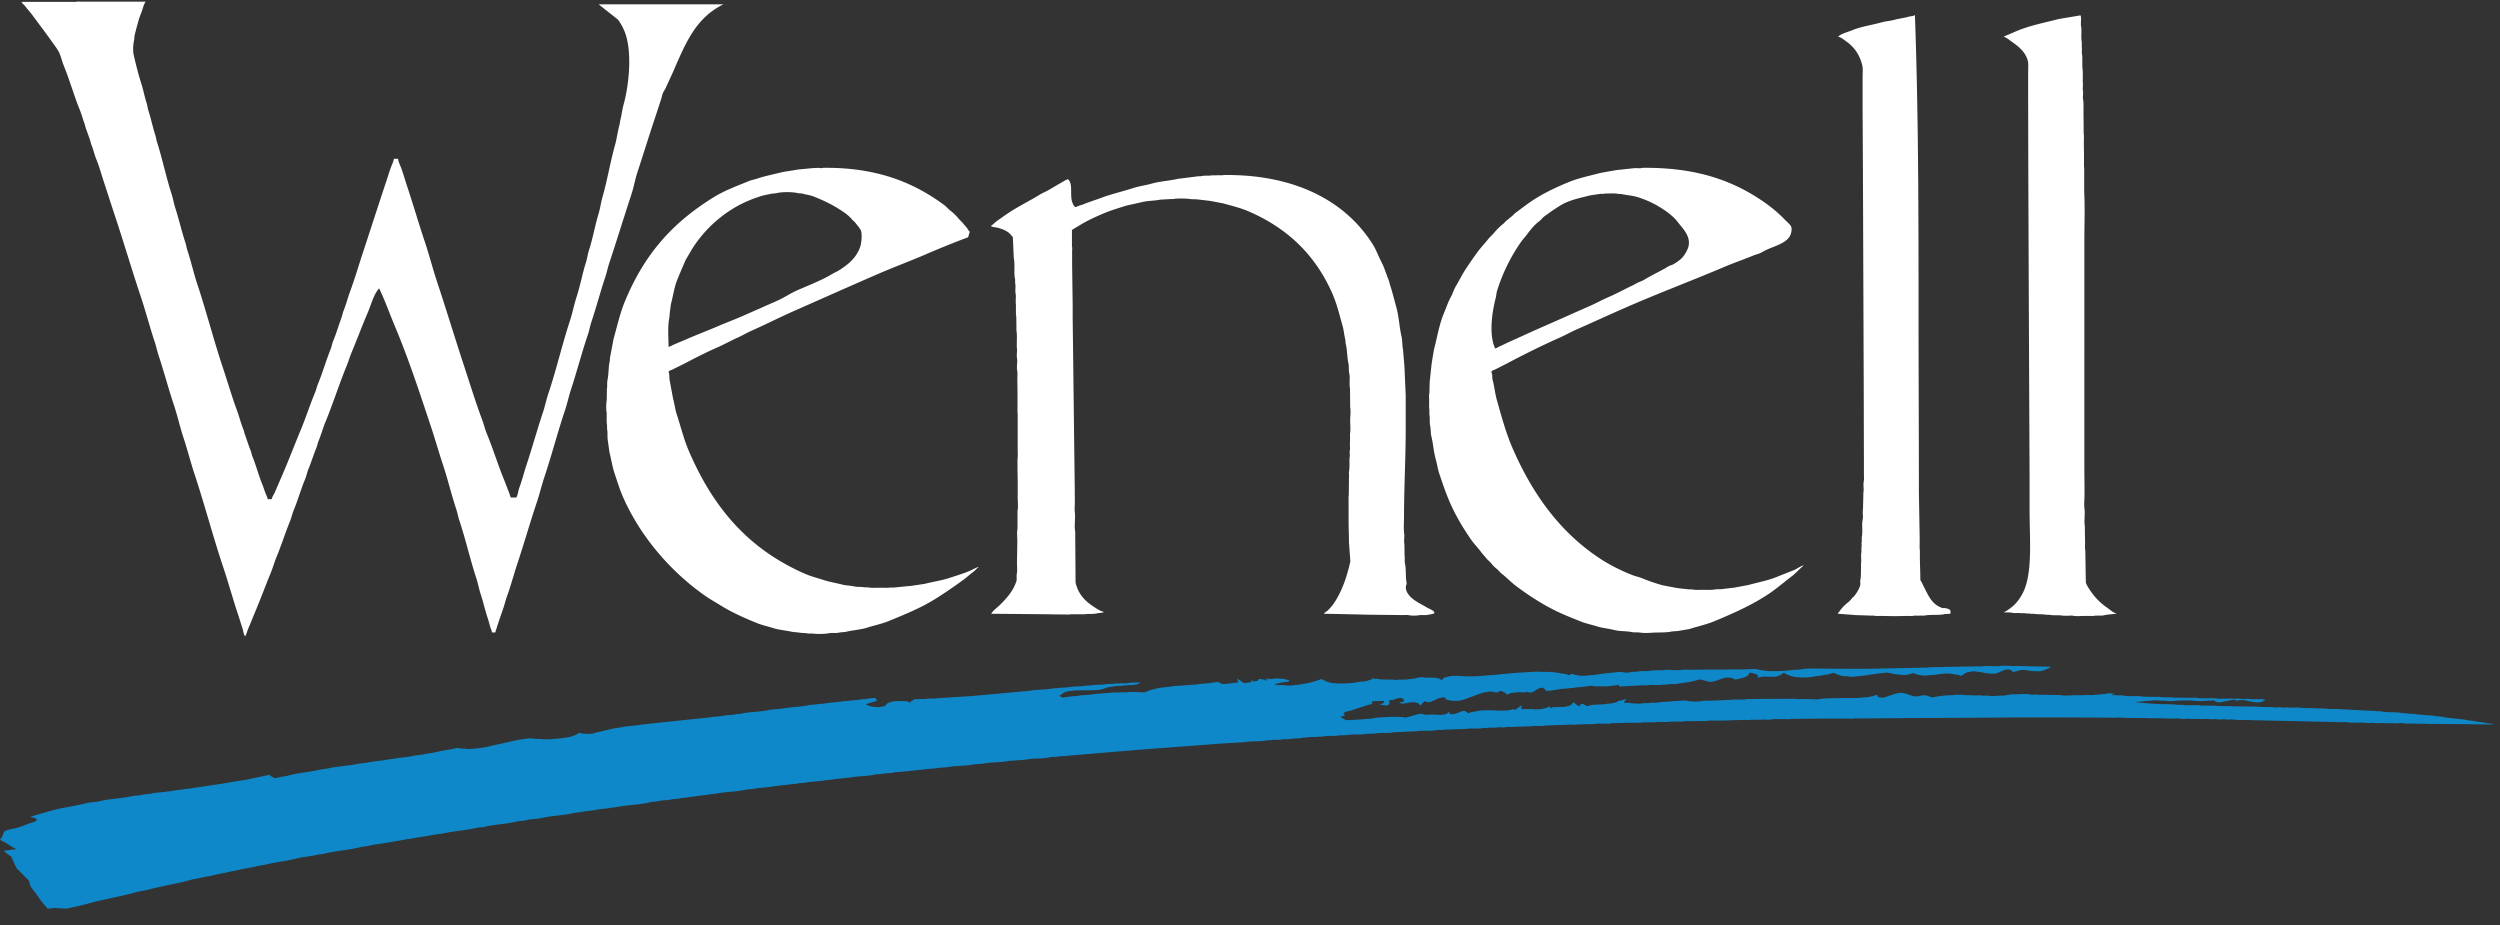
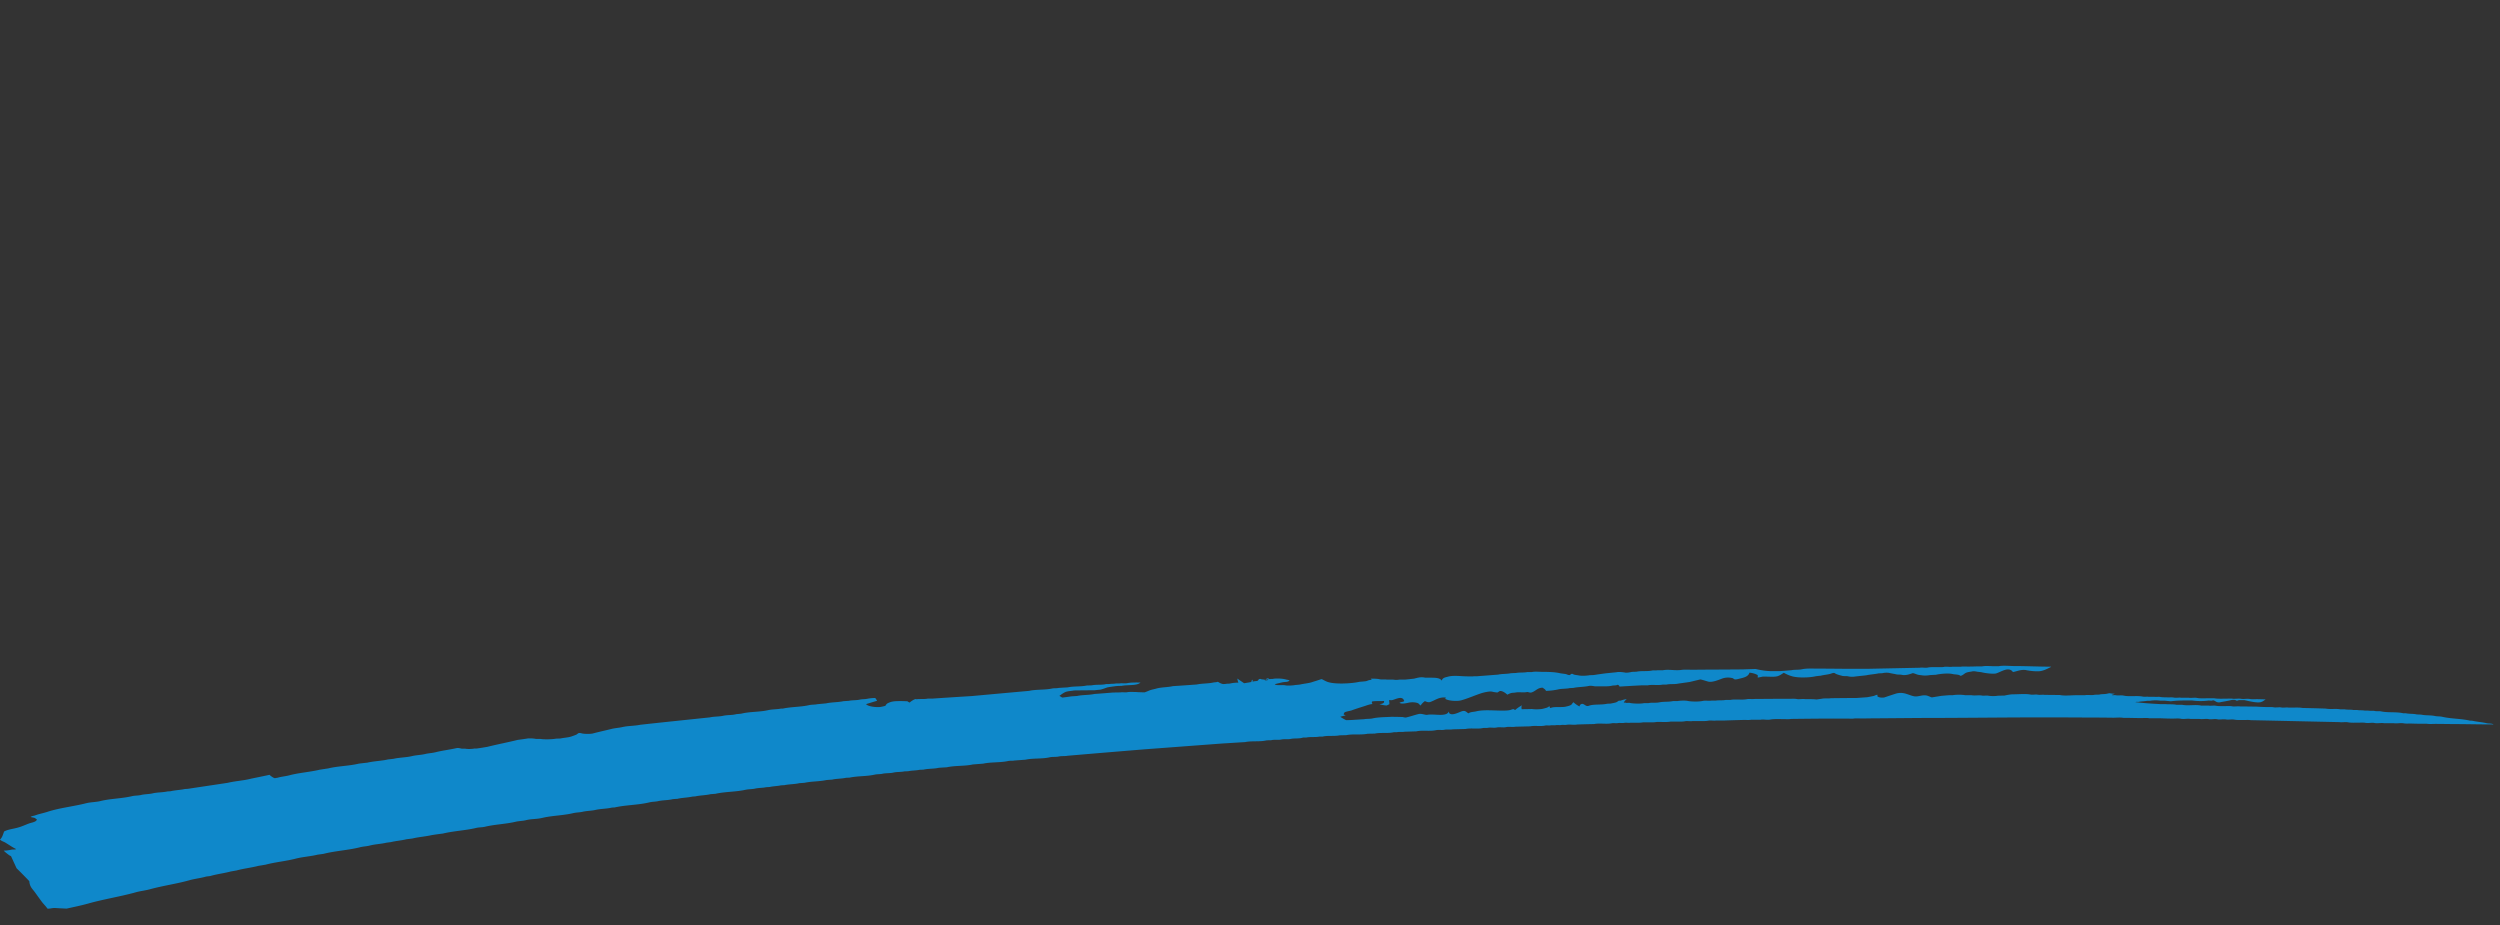
<svg xmlns="http://www.w3.org/2000/svg" width="100" height="37" viewBox="0 0 100 37">
  <rect x="0" y="0" width="100" height="37" fill="#333333" stroke="none" />
  <title>Logotype</title>
  <g fill="none" fill-rule="evenodd">
-     <path d="M25.264 7.748c.095-.285.137-.57.232-.855.24-.728.468-1.474.71-2.196.082-.242.156-.478.233-.71.032-.095.042-.183.081-.271.025-.064.074-.123.102-.183.092-.208.19-.412.282-.616.274-.626.524-1.242.893-1.763.194-.274.45-.542.725-.735.092-.064.194-.127.289-.183.035-.025.08-.028.109-.057h.017V.172h-4.99c.258.208.518.412.775.616.095.127.18.278.246.433.335.774.2 2.157-.024 2.96-.06.214-.078.432-.134.636-.01.053-.018.102-.025.155-.077.267-.105.552-.183.827-.19.679-.306 1.39-.496 2.062-.07.239-.095.471-.169.71-.144.475-.228.986-.383 1.454-.053.165-.064.32-.12.485-.14.44-.221.908-.366 1.351-.102.314-.165.644-.27.968-.314.954-.539 1.946-.856 2.889-.091.267-.14.531-.232.799-.229.69-.426 1.403-.654 2.093-.102.306-.176.62-.289.915-.039.11-.05.27-.109.359v.017h-.222c-.02-.014-.06-.168-.074-.2-.066-.158-.123-.327-.193-.496-.246-.598-.443-1.242-.693-1.851-.074-.176-.11-.348-.176-.528-.25-.661-.461-1.347-.686-2.034-.384-1.157-.74-2.343-1.126-3.504-.176-.531-.31-1.06-.486-1.59-.26-.771-.485-1.56-.746-2.333-.07-.222-.137-.454-.222-.68-.038-.098-.102-.221-.112-.334h-.165c-.022.116-.074.232-.117.334-.088.24-.158.486-.239.718-.295.887-.577 1.774-.869 2.653-.18.546-.338 1.091-.535 1.622-.095.254-.155.514-.257.757-.038.102-.056.208-.095.313-.105.289-.197.598-.313.88-.05.116-.063.232-.112.352-.173.432-.307.9-.482 1.33-.057.126-.078.25-.13.376-.201.482-.36.982-.56 1.467-.257.616-.493 1.242-.757 1.851l-.295.683c-.039.088-.106.18-.13.281h-.159c-.01-.08-.053-.154-.077-.218-.053-.126-.088-.257-.137-.376-.155-.377-.254-.774-.409-1.147a3.555 3.555 0 0 1-.045-.17c-.088-.214-.159-.45-.24-.668-.031-.077-.035-.148-.066-.218-.102-.25-.166-.524-.264-.781-.2-.546-.366-1.12-.55-1.671-.372-1.116-.664-2.263-1.037-3.385-.144-.437-.24-.88-.384-1.313-.035-.105-.046-.204-.08-.31-.148-.443-.254-.918-.398-1.365-.064-.193-.092-.38-.152-.573-.225-.686-.37-1.415-.59-2.1-.029-.085-.032-.156-.057-.24-.11-.331-.18-.69-.289-1.024-.031-.092-.031-.176-.063-.271-.084-.257-.13-.531-.218-.799-.12-.376-.218-.77-.31-1.172a1.58 1.58 0 0 1 .014-.517c.025-.105.014-.193.043-.295.077-.292.147-.588.253-.845.05-.12.098-.345.169-.43V.068H3.258c-.056 0-.169-.018-.207.007H.862C.887.14.957.186 1 .239c.095.127.204.243.296.366.264.36.531.707.792 1.077.091.13.221.292.288.44.077.183.116.366.194.552.228.563.397 1.172.63 1.742.073.183.12.373.19.552.014.057.028.113.045.17.053.14.106.295.159.44.028.073.035.143.063.214.077.186.12.397.2.59.117.286.197.585.296.888.14.425.278.858.422 1.294.363 1.084.69 2.207 1.056 3.297.197.595.355 1.2.549 1.788.067.197.102.383.169.584.21.637.387 1.305.598 1.939.155.46.253.922.408 1.383.148.45.264.914.415 1.375.412 1.242.75 2.534 1.165 3.776.211.63.383 1.263.591 1.886.063.186.116.37.176.549.032.098.039.225.095.302v.014c.063-.073.095-.228.137-.323.092-.208.173-.426.264-.64.218-.514.415-1.053.63-1.574.088-.214.144-.425.232-.636.19-.461.345-.957.535-1.422.063-.148.091-.295.151-.447.166-.404.289-.837.454-1.238.06-.145.085-.289.144-.433.113-.271.201-.567.314-.838.038-.102.052-.197.095-.295.095-.236.165-.486.263-.729.307-.742.55-1.523.856-2.262.073-.183.123-.359.2-.542.215-.514.412-1.048.63-1.555.134-.306.25-.77.464-.989.236.49.416 1.006.63 1.517.542 1.284.989 2.653 1.443 4.018.172.514.317 1.038.489 1.548.19.574.327 1.165.517 1.735.053.158.078.31.13.468.247.746.426 1.537.669 2.283.077.233.116.461.193.697.102.31.173.64.282.957.035.113.063.232.102.352.018.053.05.116.056.183l.007.007h.127l.025-.088c.031-.088.056-.176.088-.27.066-.205.147-.427.214-.63.053-.152.081-.296.137-.448.152-.408.26-.833.398-1.252.282-.845.531-1.72.816-2.569.106-.323.18-.644.289-.967.292-.877.528-1.788.823-2.668.088-.267.145-.53.229-.798.24-.729.436-1.485.68-2.21.062-.183.09-.355.15-.535.194-.584.356-1.196.55-1.78.066-.197.101-.387.168-.584.303-.912.588-1.844.887-2.752zm52.54 16.576h-.095a.846.846 0 0 1-.221-.102c-.25-.158-.37-.432-.51-.703-.04-.074-.074-.155-.113-.233-.01-.02-.039-.056-.05-.077l-.006-.327c-.004-.176-.011-.352-.014-.528v-.341c-.018-.085-.008-.215-.008-.313 0-.194-.003-.388-.007-.585-.007-.475-.017-.95-.024-1.421 0-2.365-.014-4.747-.014-7.132 0-4.019-.004-8.072-.145-11.953h-.017c-.056.042-.148.035-.222.056-.186.056-.39.074-.59.13-.156.042-.325.05-.487.095-.404.113-.83.17-1.189.317-.169.07-.436.137-.56.25l-.006.007c.133.035.242.137.345.207.302.219.506.507.615.919.039.148.018.352.018.52v1c.003.964.01 1.932.014 2.9l.032 8.68c.003.89.003 1.784.007 2.674v.598c0 .099.01.218-.007.303-.029.14.014.306-.014.44-.004.218-.011.432-.015.647-.028.134.015.299-.014.44-.045.204.01.45-.031.658-.014.067.003.158-.007.214-.014.067.003.159-.007.218-.014.067.003.159-.007.215-.029.14.01.306-.014.44v.183c-.004.137.003.341-.025.471-.018.074.01.159-.007.222-.053.176-.148.31-.246.44l-.074.063a.846.846 0 0 1-.152.166 1.82 1.82 0 0 0-.256.239c-.036.046-.074.088-.103.137-.038.025-.038.053-.06.074v.018c.24.017.48.035.722.056.165.003.334.01.503.014.06.014.162-.007.236.01.088.018.218.004.32.008.148.003.327.007.486.007.147 0 .313-.004.447-.007.102-.004.225.01.313-.007.074-.015.176.003.239-.007h.193c.247-.053.55-.004.792-.057.088-.017.176 0 .246-.024.036-.173-.066-.187-.21-.219zm6.461-.031a2.479 2.479 0 0 1-.655-.672c-.06-.092-.144-.204-.176-.32-.003-.113-.003-.222-.007-.335-.003-.313-.01-.626-.014-.943-.021-.084-.01-.207-.01-.31 0-.147-.004-.299-.008-.446v-.222c-.031-.14-.007-.338-.007-.496v-.144c-.038-.173-.007-.44-.007-.63 0-.377-.007-.77-.007-1.158V9.641c0-.654.029-1.337-.007-1.977v-.718c0-.095.007-.215-.007-.296v-.31c0-.207-.003-.415-.007-.622 0-.127.014-.282-.007-.39 0-.296-.003-.595-.007-.895 0-.126.01-.323-.014-.446-.025-.113.014-.257-.007-.36-.021-.105.014-.239-.007-.334v-.15c0-.145.01-.318-.018-.448v-.207c0-.095.004-.236-.014-.328-.014-.077.007-.179-.007-.246v-.232c-.045-.2.01-.447-.031-.648-.018-.091.02-.34-.014-.4V.618h-.032c-.285.05-.57.095-.855.145-.584.15-1.161.263-1.671.478-.141.06-.275.12-.409.176-.038.018-.074.021-.102.05-.003 0-.003.003-.007.006.127.036.24.141.338.208.253.18.51.383.612.71.046.134.025.335.025.504v.957c.003 1.041.003 2.083.007 3.121.014 4.004.032 8.008.05 12.01v1.414c0 1.108.122 2.42-.222 3.22-.113.26-.296.523-.514.685-.06.046-.127.095-.19.138-.032.017-.063.024-.088.049h-.007v.007c.102 0 .24-.004.334.017.113.025.232-.007.334.015h.145c.077.017.186.007.264.024h.13c.151.032.334.007.485.039h.12c.172.039.383 0 .56.039h.182c.046.003.138-.018.208 0 .134.028.317.007.464.007h.352c.134-.029.282.003.416-.025.158-.035.344-.046.503-.063v-.007c-.148-.043-.278-.17-.394-.25zM38.001 23.11c-.327.11-.682.159-1.03.247-.173.024-.345.053-.518.077a39.78 39.78 0 0 0-.686.067h-.165c-.092.021-.229.007-.335.007-.186 0-.397.018-.559-.014h-.127c-.137-.028-.285-.007-.422-.039-.155-.035-.32-.031-.478-.074-.243-.063-.497-.102-.722-.176-.26-.084-.503-.144-.742-.246-2.284-.992-3.702-2.66-4.68-4.961-.187-.443-.303-.922-.461-1.404-.07-.208-.091-.43-.151-.637l-.138-.742c-.02-.092-.003-.264-.045-.335.014-.06.116-.077.165-.102.169-.088.341-.165.514-.257.415-.218.834-.432 1.27-.622.289-.127.567-.285.862-.416.151-.07.31-.165.461-.232.574-.253 1.13-.538 1.7-.791 1.126-.497 2.252-1 3.385-1.492.626-.271 1.252-.504 1.886-.774a34.594 34.594 0 0 1 1.741-.704l.064-.222c-.05-.039-.081-.109-.12-.158-.05-.07-.116-.13-.165-.2l-.159-.16a1.763 1.763 0 0 0-.327-.32c-.088-.07-.165-.165-.257-.232-1.21-.897-2.71-1.516-4.852-1.484-.056.031-.169-.011-.236.003-.039.007-.105 0-.151.007-.2.018-.401.039-.598.056-.204.036-.405.067-.609.099-.355.088-.718.162-1.045.27-.113.036-.215.054-.32.096-.482.197-.96.373-1.38.63-1.664 1.024-2.783 2.273-3.571 4.17-.197.478-.313.995-.46 1.523l-.138.728-.014.17c-.057.224-.035.495-.088.731-.025.123 0 .253-.025.366 0 .155-.003.31-.007.46-.025.11-.025.388 0 .497v.137c0 .116-.007.24.014.345v.151c.035.166 0 .349.039.518.017.14.039.274.056.411.07.275.11.556.19.806.116.341.211.662.345.975.707 1.611 1.921 3.005 3.283 3.962.197.137.398.25.609.38.443.278.936.5 1.453.71.211.089.447.138.668.208.24.078.507.092.76.151.085.011.17.018.254.025.116.028.264.014.383.042h.183c.134.028.521.018.648-.01.133-.028.27.007.4-.025.1-.021.208-.014.31-.039.285-.066.581-.08.848-.168.282-.088.574-.148.838-.257.633-.26 1.246-.507 1.798-.845.412-.253.806-.524 1.19-.806.14-.102.267-.221.407-.327.074-.056.13-.134.208-.183v-.007c-.123.035-.243.11-.359.159-.253.109-.528.19-.792.277zM26.773 12.723c.007-.091.018-.186.025-.278.021-.098.021-.204.046-.306.084-.327.13-.661.25-.957.08-.197.165-.397.246-.584.035-.08.06-.158.105-.232.12-.197.226-.401.36-.591a5.064 5.064 0 0 1 1.797-1.59 5.35 5.35 0 0 1 .82-.335c.141-.046.292-.067.44-.102.074-.007.144-.014.215-.025.218-.052.612-.049.83 0 .074.018.137.007.208.025.151.042.313.063.454.12.362.147.7.306 1.006.503.183.116.38.246.51.415l.106.095c.074.102.169.2.232.31.08.144.032.563-.018.693-.158.436-.482.7-.844.929-.085.053-.169.084-.257.137-.426.26-.957.461-1.429.669-.27.12-.51.288-.78.408-.48.21-.954.425-1.43.63-.309.137-.612.246-.921.38-.433.186-.883.355-1.323.549-.155.066-.313.13-.472.2-.063.025-.133.077-.207.088 0-.366-.042-.827.031-1.15zm44.311 10.349c-.356.148-.753.218-1.144.327l-.566.106-.542.063c-.074 0-.148.003-.222.007-.134.032-.302.018-.454.018-.158 0-.338.014-.478-.018h-.12a23.77 23.77 0 0 1-.496-.056c-.18-.036-.359-.07-.535-.102a6.756 6.756 0 0 1-.83-.282c-.145-.06-.292-.084-.433-.144a7.297 7.297 0 0 1-1.126-.56c-1.671-1.052-2.808-2.603-3.635-4.503-.264-.606-.44-1.257-.63-1.932-.074-.264-.098-.542-.169-.806-.024-.091 0-.218-.049-.296.007-.084.102-.088.162-.12.158-.08.317-.161.479-.245.675-.356 1.365-.7 2.076-1.017.225-.099.453-.226.679-.328.647-.285 1.287-.58 1.931-.862 1.313-.577 2.657-1.08 3.984-1.643.383-.162.777-.299 1.157-.454.092-.039.18-.056.271-.095.095-.042.197-.109.296-.151.31-.137.717-.246.893-.514.053-.077.117-.299.057-.415-.035-.07-.194-.208-.254-.271a5.475 5.475 0 0 0-.696-.605c-1.267-.919-2.787-1.489-5.007-1.46-.057.035-.24 0-.32.014l-.694.074c-.221.038-.447.077-.672.12-.43.115-.858.2-1.249.362-.588.242-1.13.506-1.611.848-.17.12-.335.25-.504.373-.063.045-.112.112-.176.158-.073.06-.14.12-.218.176-.031.035-.063.07-.095.102-.13.098-.302.27-.4.397-.06.06-.117.12-.177.176-.151.201-.33.38-.478.585-.18.246-.356.5-.518.756-.116.187-.214.387-.327.577-.067.11-.109.225-.158.345-.035.08-.092.172-.13.257-.074.169-.138.348-.208.517-.183.443-.26.94-.39 1.436-.029.176-.06.351-.088.527-.029.247-.053.497-.081.743-.004.084-.004.169-.007.257-.011.053.007.137-.007.2-.022.092-.008.222-.008.328 0 .109-.01.246.008.344v.2c.031.142 0 .3.031.448.032.137.014.285.05.422.073.306.094.633.175.918.057.2.078.391.145.584.133.398.264.785.425 1.151.236.538.539 1.042.862 1.503.117.161.26.306.377.464.074.102.162.186.24.289.052.049.101.095.15.144.074.098.17.197.271.27.046.05.088.096.138.145.221.169.411.376.637.542.573.422 1.168.806 1.86 1.108.226.099.469.194.705.289.193.077.408.12.608.183.226.074.468.091.704.151.243.063.52.039.774.095.088 0 .176.004.264.007.148.032.377.018.528.007.267-.014.531.004.767-.05.07-.003.137-.01.208-.013.161-.028.32-.053.478-.081.327-.106.665-.176.975-.303.83-.341 1.611-.693 2.301-1.171.306-.219.588-.461.887-.687.137-.126.27-.256.408-.383v-.007c-.134.039-.257.137-.384.193-.232.092-.454.176-.675.268zm-11.246-11.19l.032-.207a7.1 7.1 0 0 1 .964-1.988c.074-.106.169-.208.246-.31.141-.19.3-.387.49-.528.07-.052.126-.137.2-.19.211-.158.426-.306.654-.446.335-.205.75-.289 1.183-.398.126-.018.256-.039.383-.056.067-.018.158.01.211-.018.18 0 .394-.018.55.018h.087c.243.052.486.063.704.137.422.137.77.32 1.094.549.187.133.36.281.496.464.173.229.55.574.384 1.024a1.305 1.305 0 0 1-.183.32c-.095.127-.257.236-.401.32-.064.036-.134.043-.19.078-.31.19-.655.345-.968.535-.105.067-.229.095-.334.158-.12.074-.254.123-.384.194-.26.133-.524.264-.798.383-.208.092-.423.211-.63.303-.634.278-1.256.56-1.893.837-.437.19-.873.394-1.313.591-.148.064-.292.141-.447.208-.052.025-.105.067-.169.08-.26-.555-.123-1.477.032-2.058zM57.094 24.31c-.268-.162-.602-.299-.775-.56-.042-.062-.109-.19-.08-.312.007-.035.035-.081.024-.138-.05-.232-.01-.51-.063-.749-.025-.106.003-.222-.018-.32 0-.159-.003-.313-.007-.472-.028-.12.01-.281-.007-.415-.031-.207-.007-.464-.007-.686 0-1.175.067-2.319.067-3.49v-1.359c-.018-.376-.032-.756-.05-1.133-.017-.225-.038-.45-.056-.679-.038-.172-.02-.366-.063-.542-.088-.39-.102-.795-.207-1.168-.081-.292-.155-.598-.247-.88-.028-.088-.038-.165-.074-.246-.074-.18-.13-.366-.207-.542-.057-.126-.13-.26-.183-.383-.07-.152-.13-.3-.218-.44-1.08-1.742-3.121-2.836-5.99-2.794-.027.018-.101.007-.143.007-.117.004-.23.004-.345.007-.113.025-.24-.003-.36.025-.08.017-.175.003-.263.024-.232.029-.468.06-.704.088-.345.081-.707.095-1.045.19-.24.07-.496.099-.735.176-.426.138-.873.24-1.277.39-.24.092-.483.163-.711.258-.102.042-.225.06-.313.12-.081-.015-.117-.12-.145-.194-.109-.282.046-.767-.183-.926a1.894 1.894 0 0 0-.183.095c-.183.106-.376.219-.56.328-.126.074-.256.123-.383.2-.376.229-.774.43-1.143.662-.194.123-.38.26-.567.39-.08.06-.151.141-.239.194l.007.007c.074.053.204.046.296.074.225.067.404.144.527.313.011.014.043.035.05.056.014.282.024.56.038.838.057.264-.007.573.05.837.01.056 0 .137.007.183.028.13-.01.271.014.39.028.141-.01.307.014.44v.138c0 .109-.004.25.014.352.003.19.007.376.007.566.028.134.014.363.014.51v.17c.028.119-.018.284.007.414.032.145-.025.335.007.486.021.099.007.24.007.352.004.183.004.366.007.549v.791c.014.074.007.187.007.271v1.218c0 .116.014.264-.007.366v.471c.01.349.01.697.007 1.042 0 .18.028.408-.007.577v.704c-.031.147-.007.355-.007.517-.003.278-.01.552-.014.83 0 .145.018.327-.007.454-.021.099.01.204-.014.289-.127.397-.39.686-.654.95-.11.109-.275.221-.352.352h-.007v.007l2.21.02c.21.004.446.008.668.008.098 0 .225.01.313-.007h.303c.105 0 .25.007.351-.014h.145c.08 0 .19-.007.257-.025.08-.021.19-.007.256-.05l.008-.006c-.152-.032-.278-.127-.391-.197-.355-.226-.633-.507-.742-.975l-.015-2.051c-.035-.159-.007-.377-.007-.553v-.158c-.028-.134-.007-.32-.007-.472-.003-.27-.003-.541-.007-.812-.028-2.182-.052-4.367-.08-6.549v-.503l-.022-1.629v-.528c0-.053.014-.155-.007-.19v-.654c.014-.028.229-.141.271-.17.317-.2.655-.354 1.024-.51.271-.115.57-.2.862-.295.215-.05.426-.095.64-.144.24-.063.504-.05.75-.102.113-.004.225-.01.338-.018.05-.01.134.004.19-.007.14-.031.552-.02.686.007.077.004.155.004.232.007l.542.064.503.095c.363.102.718.186 1.038.327 1.559.675 2.678 1.756 3.354 3.314.168.394.274.827.397 1.27.05.17.06.352.102.518.018.07.007.13.025.2.06.24.05.521.105.775.029.13.004.27.032.39.046.2-.01.422.032.616.003.253.003.507.007.756.028.138.003.338 0 .472-.007.183.028.408-.007.573v.36c-.018.084.014.21-.007.302-.018.08.01.197-.007.288-.014.064-.007.155-.007.233 0 .084 0 .228-.014.31-.022.09.007.207-.008.288 0 .229-.003.457-.007.686-.014.067-.007.169-.007.25v.471c0 .236 0 .49.007.711.004.148.007.292.007.44.018.257.04.517.057.774-.137.62-.349 1.228-.662 1.678a1.663 1.663 0 0 1-.264.303c-.042.032-.098.063-.13.106h-.007v.007c.591.01 1.186.024 1.78.038l1.27.014c.1.007.25-.014.36.007.102.022.295.022.397 0 .06-.014.145 0 .194-.007h.112c.113-.024.226-.031.31-.073.007-.11-.2-.17-.281-.219z" fill="#FFF" />
    <path d="M57.829 27.903c-.26-.032-.426.109-.616.176-.105.035-.193-.035-.221-.032a.67.67 0 0 0-.17.176l-.006-.007-.074-.074c-.088-.056-.278-.063-.408-.032-.095.022-.282.06-.36 0h.015c.045-.035.13-.028.176-.063.007-.007.003 0 .007-.014h-.007c-.064-.215-.32-.07-.461-.032-.053.014-.088.004-.137 0 0 .07.014.117.007.17a.912.912 0 0 0-.103.049.98.98 0 0 1-.295-.057c.07 0 .186-.024.19-.095-.004-.007-.004-.01-.007-.031-.14.017-.345-.007-.479.024a.287.287 0 0 0-.007.064c.014.01.018.017.025.038-.102.004-.211.046-.296.074-.193.063-.37.116-.549.183-.052.014-.253.05-.274.081a.151.151 0 0 0-.032.081c.018.007.06.018.078.032-.07.017-.144.038-.215.056l.014.007c.035.032.18.113.222.13.07-.003.14-.003.207-.007l.514-.032c.102-.02.222-.007.334-.031.23-.053.51-.05.757-.064.148 0 .3.004.447.008.035.007.095.028.144.017.169-.039.324-.095.496-.137.13-.028.26.046.345.032.278-.053.75.098.862-.127h.007c0 .032.004.056.025.074.126.098.408-.07.51-.095.137-.035.176.063.246.088.078-.06.197-.053.303-.078.299-.074.686-.031 1.038-.031.116 0 .232 0 .334-.025.028-.007.095-.039.13-.032.022.004.032.028.064.032.06-.06.186-.144.264-.183v.014c-.025.028-.014.095-.007.137.137 0 .278-.003.415-.007.102.021.324.014.426-.007.06-.014.116-.031.175-.049.036-.014.064-.042.103-.056 0 .024.003.049.017.063.007.007.01.004.032.007.095-.06.447-.018.584-.05.074-.017.165-.034.225-.073.039-.025.056-.081.095-.106a.988.988 0 0 0 .246.17c.004-.043.021-.075.057-.089.105-.067.18.11.302.064.204-.078.51-.029.746-.085a1.8 1.8 0 0 0 .144-.007c.074-.017.162-.028.23-.056.03-.014.073-.053.105-.063.003 0 .02.01.038.007.081-.022.166-.057.257-.064v.007a.337.337 0 0 0-.112.13h.063c.046.029.123 0 .183.015.13.028.43.038.567.007h.175c.138-.032.293 0 .44-.032.17-.035.37-.01.542-.05h.183c.078-.017.31-.028.401-.006.152.031.454.035.605 0 .12-.025.25.007.36-.014h.168c.116-.018.268 0 .384-.025h.19c.204-.042.464.01.672-.032.088-.017.2.007.278-.007.302-.003.609-.003.911-.007h.514c.088 0 .197-.007.27.007.11.025.247-.014.346.007h.137c.102 0 .222 0 .32.014l.215-.031c.116-.025.246 0 .359-.021.337-.004.675-.008 1.013-.008l.44-.031c.084-.014.169-.032.257-.05.049-.014.091-.042.151-.049.004.025.004.05.007.074.007.004.014.004.025.007.045.035.18.042.253.025.151-.053.303-.102.454-.151.306-.088.485.052.71.102.18.042.338-.067.528-.025.07.018.141.056.201.074l.384-.063c.102-.008.204-.018.302-.025h.151c.11-.025.384-.025.497 0h.256c.127.025.285-.01.416.014.074.014.183-.01.264.007.091.018.274.018.366 0 .087-.004.179-.004.27-.007.12-.025.233-.05.366-.05.194 0 .493-.027.662.008.095.02.218-.01.303.007.084.017.197-.007.27.007.208.003.416.003.623.007.176.039.45.007.648.007h.344c.117-.025.254.01.373-.014.067-.014.145 0 .219-.014.091-.021.197-.01.295-.032.035-.007.085-.025.134-.014a.94.94 0 0 0 .169.014v.007h-.014a.313.313 0 0 1-.106.039c.004.003.007.003.007.007.035.021.106-.004.152.007.098.021.218-.007.327.017.232.05.531-.01.767.04.07.013.162-.004.221.006h.233c.067.014.165-.007.239.007.084.018.225.014.313.018.074 0 .169-.007.229.007.091.021.214-.01.295.007h.303c.092.018.225-.014.327.007.12.025.3.014.422.014h.271c.138.028.38.014.535.014h.176c.102.021.247-.014.36.007.098.021.238-.014.351.007.077.018.19.007.281.007.102 0 .226.007.345.007v.007c-.06.039-.109.085-.193.106-.162.039-.5-.05-.648-.081h-.218c-.024.007-.053.014-.077.025-.018 0-.057-.025-.081-.032a.466.466 0 0 0-.19.014c-.14.032-.264.05-.401.077-.155.036-.197-.074-.296-.077-.053.032-.137 0-.207.014a2.45 2.45 0 0 1-.623-.007h-.257c-.211 0-.412.007-.591.032-.081-.007-.166-.014-.247-.025h-.183a1.37 1.37 0 0 0-.415.007h-.112c-.099.021-.222.018-.32.039-.05.01-.11-.007-.145.014.349.042.69.063 1.031.08h.176c.134.011.303-.003.433.025h.232c.225.05.531-.017.76.032h.289c.084.018.207-.01.302.007.106.021.275.014.384.014.08 0 .186-.007.253.007.106.021.24-.01.334.007.222 0 .444.004.662.007.12.01.281.014.401.018.085 0 .19-.007.264.007.098.021.222-.01.31.007.091.021.214-.01.295.007h.144c.127 0 .289-.01.409.014.31.007.622.014.936.025.183.038.408-.007.59.031h.177c.102.021.235.004.334.025h.158c.088.021.208.004.296.025h.144c.081.017.18-.004.271.017.074.014.162-.003.246.014.278.06.602.01.88.074h.102c.144.032.313.014.454.05.06 0 .116.003.176.007.172.038.37.014.549.056.088.017.19.007.288.031.356.081.753.07 1.102.152.038 0 .074.003.112.007.176.042.377.053.553.095.084.02.214.003.278.05-.57 0-1.137-.015-1.693-.015-.204-.004-.404-.004-.605-.007-.123 0-.278.014-.384-.007h-.327c-.098 0-.197-.004-.295-.007-.088 0-.204.007-.282-.007-.127-.028-.288.017-.405-.007h-.39c-.11-.021-.257.017-.377-.007-.105-.025-.25.017-.366-.007-.073-.014-.186-.007-.27-.007-.124 0-.307.01-.426-.014-.106-.021-.24.01-.334-.007-1.183-.025-2.369-.053-3.554-.078-.074-.014-.18-.007-.264-.007-.113 0-.282.007-.39-.014-.106-.021-.24.01-.335-.007-.11-.021-.246.014-.345-.007-.112-.025-.25.014-.352-.007-.112-.025-.257.014-.359-.007h-.366c-.109-.025-.264.018-.383-.007-.092-.021-.229-.007-.334-.007-.155 0-.356-.007-.514-.014h-.422c-.088-.018-.219-.007-.32-.007-.155 0-.31-.004-.462-.007h-.246c-.116-.025-.278-.007-.408-.007-.218-.004-.436-.004-.658-.007-.658 0-1.326-.007-1.995-.007-1.703 0-3.4.024-5.077.024l-1.7.014c-.2 0-.401.004-.598.007-.123 0-.275-.014-.384.007-.827-.01-1.653 0-2.48.01-.081.019-.208.008-.303.008-.144 0-.398-.01-.528.018-.123.024-.278-.018-.39.007h-.373c-.078.017-.19.007-.282.007-.26.007-.52.014-.78.024h-.339c-.088.018-.218-.014-.316.007-.102.021-.264.014-.366.014h-.257c-.085.018-.208-.01-.303.007-.098.022-.257.014-.359.014h-.221c-.12.025-.285.015-.416.015h-.144c-.112.024-.27.014-.39.014h-.145c-.109.024-.257.017-.373.017h-.137c-.07.014-.176-.01-.257.007-.067.014-.169-.007-.246.007-.067.014-.165-.007-.24.007-.217.046-.495-.014-.71.032-.225.004-.45.01-.68.018-.13.028-.295-.014-.432.014-.056.01-.148-.007-.215.007-.06.01-.147-.007-.218.007-.056.01-.144-.004-.207.007-.057.01-.145-.007-.208.007-.186.042-.412-.007-.598.031l-.591.015c-.116.024-.25-.011-.377.017-.112.025-.25-.01-.373.014-.109.025-.239-.01-.359.014-.049.01-.126-.003-.183.007-.218.05-.482-.007-.703.039l-.51.014c-.103.021-.226-.007-.338.018-.099.02-.218-.007-.328.014-.25.056-.548-.007-.798.049l-.465.014c-.091.021-.2-.003-.302.018-.039.007-.106-.004-.152.007-.232.049-.506 0-.735.049-.095.004-.194.004-.289.007-.263.056-.587 0-.848.056-.091.004-.179.004-.27.007-.215.046-.465 0-.68.05h-.126c-.166.035-.363.003-.528.038h-.127c-.155.057-.341.021-.503.057-.116.024-.25-.004-.376.024-.117.025-.254-.003-.373.021-.074.018-.159 0-.24.018-.26.056-.57.007-.83.063-.31.018-.616.039-.925.057l-3.097.232c-1.027.084-2.051.169-3.075.257-.113.024-.24.003-.36.031-.115.025-.242.004-.365.032-.306.07-.658.028-.964.095l-.433.032c-.077.017-.169.003-.257.02-.316.071-.679.036-1 .106l-.414.032c-.331.074-.708.039-1.038.113l-.32.02c-.194.047-.423.029-.616.075-.053.003-.106.003-.159.007-.144.031-.313.024-.453.056a2.025 2.025 0 0 1-.152.007c-.14.032-.299.014-.447.05-.14.031-.295.013-.447.049-.095.017-.193.01-.292.031-.32.074-.682.05-1.006.12-.046.003-.095.003-.144.007-.176.039-.384.032-.56.074-.07.003-.144.01-.214.014-.282.063-.602.05-.883.112-.074.004-.141.011-.212.015-.186.045-.408.038-.598.08-.045 0-.088.004-.137.007-.14.032-.313.032-.454.067-.046 0-.088.004-.137.007-.14.032-.296.022-.447.057-.12.028-.257.017-.39.049-.38.084-.806.07-1.19.158l-.19.014c-.193.046-.419.046-.609.088l-.126.01c-.19.043-.412.043-.598.089-.06.003-.124.007-.187.014-.186.046-.394.035-.591.08-.11.025-.232.018-.352.05-.443.106-.932.099-1.376.2-.038 0-.077.004-.12.008-.207.049-.443.042-.664.095-.159.035-.331.031-.496.07-.12.028-.254.025-.384.056-.398.095-.841.095-1.235.19-.215.053-.426.036-.64.088-.13.036-.275.032-.416.064-.397.095-.834.105-1.228.2-.126.032-.239.018-.362.05-.43.102-.904.12-1.334.225a10.49 10.49 0 0 0-.447.063c-.246.056-.52.074-.767.134l-.239.031c-.197.05-.419.064-.616.113-.063.007-.126.018-.19.025-.21.052-.44.056-.654.112-.13.035-.275.035-.415.074-.468.116-.978.14-1.446.26l-.233.032c-.281.07-.587.085-.876.159-.39.102-.82.137-1.207.242-.091.014-.186.032-.281.046-.282.074-.591.106-.87.183l-.239.042c-.256.07-.541.102-.798.176-.081.021-.148.014-.229.039-.204.056-.422.077-.63.137-.514.144-1.062.218-1.573.359-.204.056-.397.07-.598.13-.62.17-1.26.268-1.882.444-.278.077-.55.133-.855.2-.155-.007-.314-.014-.472-.025-.112 0-.215.036-.295.025-.064-.098-.155-.18-.222-.27-.092-.124-.18-.247-.271-.374-.102-.144-.215-.218-.232-.454a23.628 23.628 0 0 0-.51-.517c-.07-.155-.145-.313-.215-.471-.014-.022-.05-.032-.074-.046-.06-.046-.176-.127-.222-.187.099 0 .215-.017.303-.038.063-.014.144.007.193-.025-.147-.067-.285-.169-.425-.253-.067-.043-.173-.067-.222-.13.091-.067.12-.208.165-.32.17-.092.39-.103.599-.17.14-.042.263-.102.397-.15.092-.036.306-.06.313-.166-.028-.014-.06-.043-.091-.057-.053-.02-.123-.017-.162-.045h.014c.05-.036.116-.036.176-.057.158-.06.327-.088.496-.144.486-.158 1.035-.211 1.555-.345.197-.045.384-.038.577-.088.394-.095.838-.095 1.239-.19.12-.028.24-.02.352-.045.158-.04.324-.032.471-.067.197-.046.409-.035.599-.078.038-.003.08-.003.12-.007.182-.045.397-.049.583-.091.039 0 .081-.004.12-.007.528-.081 1.059-.159 1.59-.24.306-.073.634-.088.943-.168.243-.05.486-.099.729-.152.028.039.158.134.221.137.032-.017.07-.01.113-.024.148-.042.306-.053.464-.095.384-.102.81-.127 1.207-.222l.345-.053c.39-.095.827-.095 1.221-.19.113-.014.225-.028.334-.038.268-.064.567-.067.83-.13.075-.008.149-.015.222-.025.24-.056.504-.05.746-.11.173-.041.363-.041.542-.087.123-.028.254-.032.384-.064.278-.07.58-.105.855-.168.06-.014.155.014.207.024h.13c.106.021.275.014.374-.007h.095c.14-.02.281-.042.422-.067.404-.102.806-.176 1.214-.278.116-.014.232-.031.352-.049.102-.021.278-.01.37.01h.182c.134.029.496.018.623-.01.063-.003.123-.003.183-.007.144-.032.292-.035.426-.077.07-.025.147-.05.214-.081.028-.014.057-.05.088-.057.039-.014.106.007.134.014.091.022.345.025.433 0 .235-.063.5-.12.75-.182.143-.036.291-.04.432-.074.236-.053.486-.043.718-.092.925-.102 1.854-.197 2.78-.295.172-.04.369-.025.548-.067.152-.032.314-.018.472-.053.08-.021.176-.014.264-.035.334-.078.71-.057 1.045-.134.172-.039.355-.028.52-.063h.074c.335-.074.711-.06 1.046-.138.112-.024.228-.014.334-.038l.345-.032c.218-.05.475-.039.693-.088.074-.003.144-.01.218-.014.14-.032.296-.014.447-.05.091-.02.197-.01.299-.034.098-.018.204-.029.313-.029.007.029.077.095.063.113-.144.042-.292.088-.44.134.008.007 0 .003.015.007.074.088.436.137.615.095l.138-.032c.028-.017.042-.067.074-.088.035-.028.098-.05.144-.067.134-.042.299-.038.471-.038.067.003.134.003.2.007.033.014.047.042.096.049a.689.689 0 0 1 .222-.137.24.24 0 0 1 .049.007c.137-.018.313.003.447-.025h.176a223.5 223.5 0 0 1 1.58-.102c.767-.07 1.534-.14 2.297-.208.296-.066.634-.031.926-.095.091-.017.183-.003.263-.024l.36-.021c.239-.053.517-.021.756-.074.07-.004.14-.004.207-.007.176-.039.391-.007.567-.05h.12c.077-.017.19-.007.27-.024h.145c.095-.021.21.007.32-.014.148-.032.366-.025.524-.025v.007h-.007c-.144.13-.52.078-.75.127a3.37 3.37 0 0 0-.2.007c-.12.014-.236.032-.352.05-.088.027-.19.07-.295.094-.081.007-.166.018-.247.025h-.175c-.212.003-.423.003-.63.007-.116.025-.243.021-.345.063-.095.039-.162.099-.24.152v.007c.046.014.078.052.12.063.123-.014.247-.032.366-.05.074-.003.144-.01.215-.013.218-.05.475-.032.697-.081.242-.018.489-.036.731-.057.106-.003.215-.003.32-.007.074-.014.184.01.264-.007.099-.02.243-.007.36-.007.116.01.221.01.327.014.074-.02.158-.063.228-.088.085-.028.176-.042.257-.067.208-.056.44-.045.655-.095.32-.02.64-.042.957-.066.214-.046.454-.032.654-.078.067-.014.13-.007.183-.031.064.035.102.066.19.087.046.011.127 0 .159-.007.042-.003.084-.003.13-.007.102-.024.214-.038.345-.038v-.007c-.025-.032-.032-.11-.043-.152h.007c.088.064.176.124.264.183.095-.014.194-.031.289-.049.003-.035.014-.05.024-.08.011-.004.014-.004.032-.008v.007c-.007.014-.003.046-.003.07h.007c.056-.035.154-.01.207-.049.032-.042.021-.067.106-.063.042.028.133.014.176.039-.004.007-.01.01-.014.017h.102a.12.12 0 0 1 .049-.031v-.007h-.05a.153.153 0 0 1-.087.007h.014a.171.171 0 0 1 .12-.05c.013.028.024.032.073.032.021-.014.064 0 .095-.007.162-.032.415-.014.542.025.05.014.113.007.137.049h-.014c-.067.06-.172.039-.278.063-.109.025-.214.05-.302.074 0 .004.003.004.007.007.091.06.292.01.422.039.084.017.306.007.39-.014a2.98 2.98 0 0 0 .19-.018c.159-.039.328-.046.48-.095.094-.032.207-.063.295-.095.024-.01.095-.032.102-.025.077.036.151.085.239.113.3.099.95.063 1.26-.007.088-.007.176-.014.264-.025.031-.007.08-.028.112-.038.042-.014.099-.004.12-.039a.058.058 0 0 1-.039-.025c.12 0 .253 0 .359.025.095.021.2-.004.289.014h.253a.69.69 0 0 0 .24 0h.214c.126-.01.25-.025.376-.039.17-.042.278-.077.447-.038h.151c.194 0 .43-.01.504.112h.007c.035-.116.151-.126.267-.158.229-.056.514-.007.774-.007h.208c.046-.01.126.003.183-.007l.82-.063c.161-.036.358-.022.517-.057.067-.003.13-.007.193-.007.145-.031.317-.007.461-.039h.183c.123-.028.296-.007.433-.007.25 0 .496.007.704.057l.221.031c.036.011.106.046.145.04.035-.004.063-.06.112-.05.018.003.053.028.074.032.057.017.12.02.176.031.116.025.334.014.44-.007.056-.003.113-.003.165-.007.166-.025.331-.05.496-.07l.416-.042c.112-.025.274 0 .366.017.066.007.193-.017.256-.032.06-.003.124-.003.183-.007.194-.042.433-.003.63-.049.06-.01.145.004.19-.007h.222c.232-.05.496.021.742-.014.141-.021.324-.007.479-.007.236-.004.471-.004.71-.007.426 0 .849-.004 1.271-.007.169-.007.341-.01.514-.018.207.05.429.088.693.088h.246c.166-.01.33-.024.496-.038.134-.029.289-.007.433-.04.183-.038.412-.024.605-.024.352 0 .704.004 1.056.007h1l2.044-.042c.087-.018.218.014.32-.007.105-.025.274-.014.383-.018.081 0 .187.007.254-.007.105-.024.239.011.337-.007h.342c.077-.017.197-.007.288-.007.12 0 .24-.003.36-.007h.2c.147-.031.355-.007.517-.007h.151c.176-.038.447-.007.64-.007.49 0 .975.025 1.454.025v.007c0 .003-.004.003-.007.007-.123.06-.232.123-.39.158-.145.032-.455-.003-.585-.031-.204-.046-.397.052-.542.073-.165-.242-.492.008-.679.057-.12.028-.44-.014-.549-.042-.06-.015-.12-.018-.183-.025-.056-.01-.151-.032-.221-.014-.085.017-.176.024-.247.056-.07.032-.133.11-.218.12-.08-.064-.207-.046-.327-.074-.18-.039-.503-.004-.658.032-.085.003-.169.01-.253.014a.963.963 0 0 1-.303.007c-.053-.01-.113-.01-.165-.025-.067-.018-.138-.053-.201-.063-.099.031-.274.105-.433.07-.077-.018-.165-.003-.246-.025-.088-.02-.194-.035-.278-.056a.724.724 0 0 0-.264.014c-.05.004-.102.004-.151.007-.159.035-.338.042-.496.078-.148.017-.3.031-.447.049a.728.728 0 0 1-.264-.007c-.088-.021-.166 0-.246-.021-.078-.021-.166-.042-.24-.074-.02-.007-.053-.035-.074-.039-.045-.014-.123.021-.158.032-.13.035-.26.042-.383.074-.07.007-.141.014-.208.024-.24.057-.707.07-.943 0a1.376 1.376 0 0 1-.264-.105c-.018-.007-.067-.039-.074-.032-.077.053-.148.106-.253.137-.127.032-.3.014-.447.014h-.137a4.988 4.988 0 0 1-.2.04.33.33 0 0 0 0-.103.83.83 0 0 0-.328-.095c-.05.162-.225.197-.401.24-.046.01-.141.042-.2.024-.018-.007-.047-.032-.064-.042a.722.722 0 0 0-.387 0c-.13.042-.408.176-.591.137-.057-.014-.303-.095-.328-.088l-.425.102-.447.063c-.155.036-.327.007-.479.04h-.144c-.186.041-.419-.008-.605.03h-.24c-.295.015-.59.032-.886.05a.11.11 0 0 0-.078-.074c-.056.039-.147.021-.225.039-.144.035-.327.024-.503.024h-.183c-.06-.01-.169-.031-.24-.014-.193.043-.421.036-.615.078-.05.003-.095.007-.144.007-.151.035-.317.017-.479.056-.148.032-.32.053-.478.056-.021-.066-.081-.084-.127-.126-.211-.007-.285.144-.454.19-.077.02-.123-.032-.2-.014-.124.024-.3-.01-.426.014-.06.014-.134.007-.19.024-.053.015-.11.046-.151.064-.032-.042-.201-.17-.296-.144-.039.01-.074.06-.113.056a1.26 1.26 0 0 1-.19-.032c-.116-.028-.362.039-.44.063-.277.092-.513.201-.798.282-.18.05-.56.021-.662-.074.014-.003.032-.003.05-.007v-.007c-.011-.007-.007-.004-.011-.021z" fill="#0F88CA" />
-     <path d="M52.526 27.35a.06.06 0 0 0 .005.016c.01-.006.028 0 .037-.006l-.042-.01zm-2.408.141l-.005.004v.001h.006a.094.094 0 0 1 .008-.003v-.001h-.01zm-8.188.345l-.304.006h-.092c-.057.004-.133.003-.19.007-.061.004-.165 0-.193.014.03.005.028.013.075.013.04-.007.147 0 .204-.005.063-.004.14 0 .21-.004.092-.006.208-.007.305-.008v-.002c-.01-.005-.012-.014-.014-.021zm-1.8.183c-.012.004-.033.002-.046.005-.017.003-.027.01-.042.015 0 .001.001.002.003.002.038.02.12 0 .155-.007.015-.002.043.002.055-.002-.014-.002-.024-.01-.039-.012l-.087-.001zm39.515.113a.169.169 0 0 1-.032.016v.001h.013c.008-.005.03-.005.043-.005v-.001c-.004-.004-.005-.006-.01-.008-.004-.003-.008-.003-.014-.003zm-40.533.046l-.004.001c-.002.004-.004.004-.005.01l.001.003c.005.002.006.004.013.005.005-.003.017-.003.025-.003v-.002l-.014-.015-.016.001zm-4.782.059l-.058.006v.002h.001a.145.145 0 0 0 .046.024c.003-.011.01-.02.012-.032zm41.057.021a.008.008 0 0 0 .01 0h-.01zm-23.49.31c-.004.006-.004.01-.007.016-.025.005-.04.01-.074.013.007.002.003.001.017.002.064.016.37.007.461 0 .063-.004.282-.015.352-.01.035.002.176.01.208.007.074-.007.15-.018.239-.023h.302c.081-.006.138-.017.201-.027v-.003h-.106a3.33 3.33 0 0 0-.408-.005c-.045.005-.074.022-.12.026-.024-.011-.052-.015-.056-.035.029-.01.057-.028.064-.045h-.014c-.021.005-.05.001-.074 0-.021-.03-.039-.037-.095-.055-.461-.002-.753-.003-1 .074-.19-.068-.59-.01-.862-.008v.002a.127.127 0 0 1 .057.023h-.007c-.081.039-.289.023-.454.035-.067.005-.176-.008-.208.008h.007c.039.012.113.006.17.003.136-.01.369-.004.432.022l.007.002c-.113 0-.232.013-.334.021-.057.005-.127.001-.166.01.11 0 .247-.002.352-.01.106-.007.218 0 .31-.008.088-.006.214.006.281-.008h-.218v-.005h.007c.144-.049.479-.022.736-.022zm1.928.092h.005-.005zm-4.946.119l-.006.003c-.007.002-.009.007-.013.011v.004h.001a.066.066 0 0 1 .023-.017v-.001h-.005zm-1.522.151l.296.004c.06-.005.074-.02.137-.024.05.012.17.003.247.002v.002a.563.563 0 0 0-.074.019h.024c.014-.003.046-.002.074-.002.067-.024.183-.035.32-.043.064-.004.18.004.233-.004-.085-.004-.152-.016-.233-.021l.007-.002c.036-.006.106-.006.13-.016a4.239 4.239 0 0 0-.647.025c-.031.006-.035.019-.063.026-.074-.025-.289.022-.433.013-.06-.005-.077-.019-.127-.024-.112.022-.453.027-.654.028v.003h.007c.134.033.408-.001.609.01a.9.9 0 0 1 .158.022v-.006c-.01-.002-.01-.006-.01-.012zm1.327-.032a.162.162 0 0 1-.044-.018c-.01.007-.016.016-.023.024h.052c.011-.004.032 0 .047-.001.021-.003.054-.004.068-.011-.06.001-.058-.001-.095-.018a.166.166 0 0 1-.005.024zm1.263.008l.003.001-.003-.001zm-.2.01c-.009.005-.025.001-.032.007.014 0 .034 0 .043-.007h-.011zm-.504.007c-.007.005-.023.004-.031.007a.164.164 0 0 0 .036.025.096.096 0 0 0 .013-.032h-.018zm-3.781.308c.027 0 .12.003.135-.005-.01-.003-.02-.009-.033-.01-.016-.004-.034 0-.046.002-.02.003-.043 0-.06-.002v.003l.004.012zm-.309.059a.053.053 0 0 1-.023.015v.002h.011c.003-.002.012-.002.016-.003v-.006l-.001-.008h-.003zm-.695.036l.086-.002a.055.055 0 0 1-.001-.011l-.007-.005c-.017-.013-.06.005-.081.002v.002a.026.026 0 0 1 .003.014z" />
  </g>
</svg>